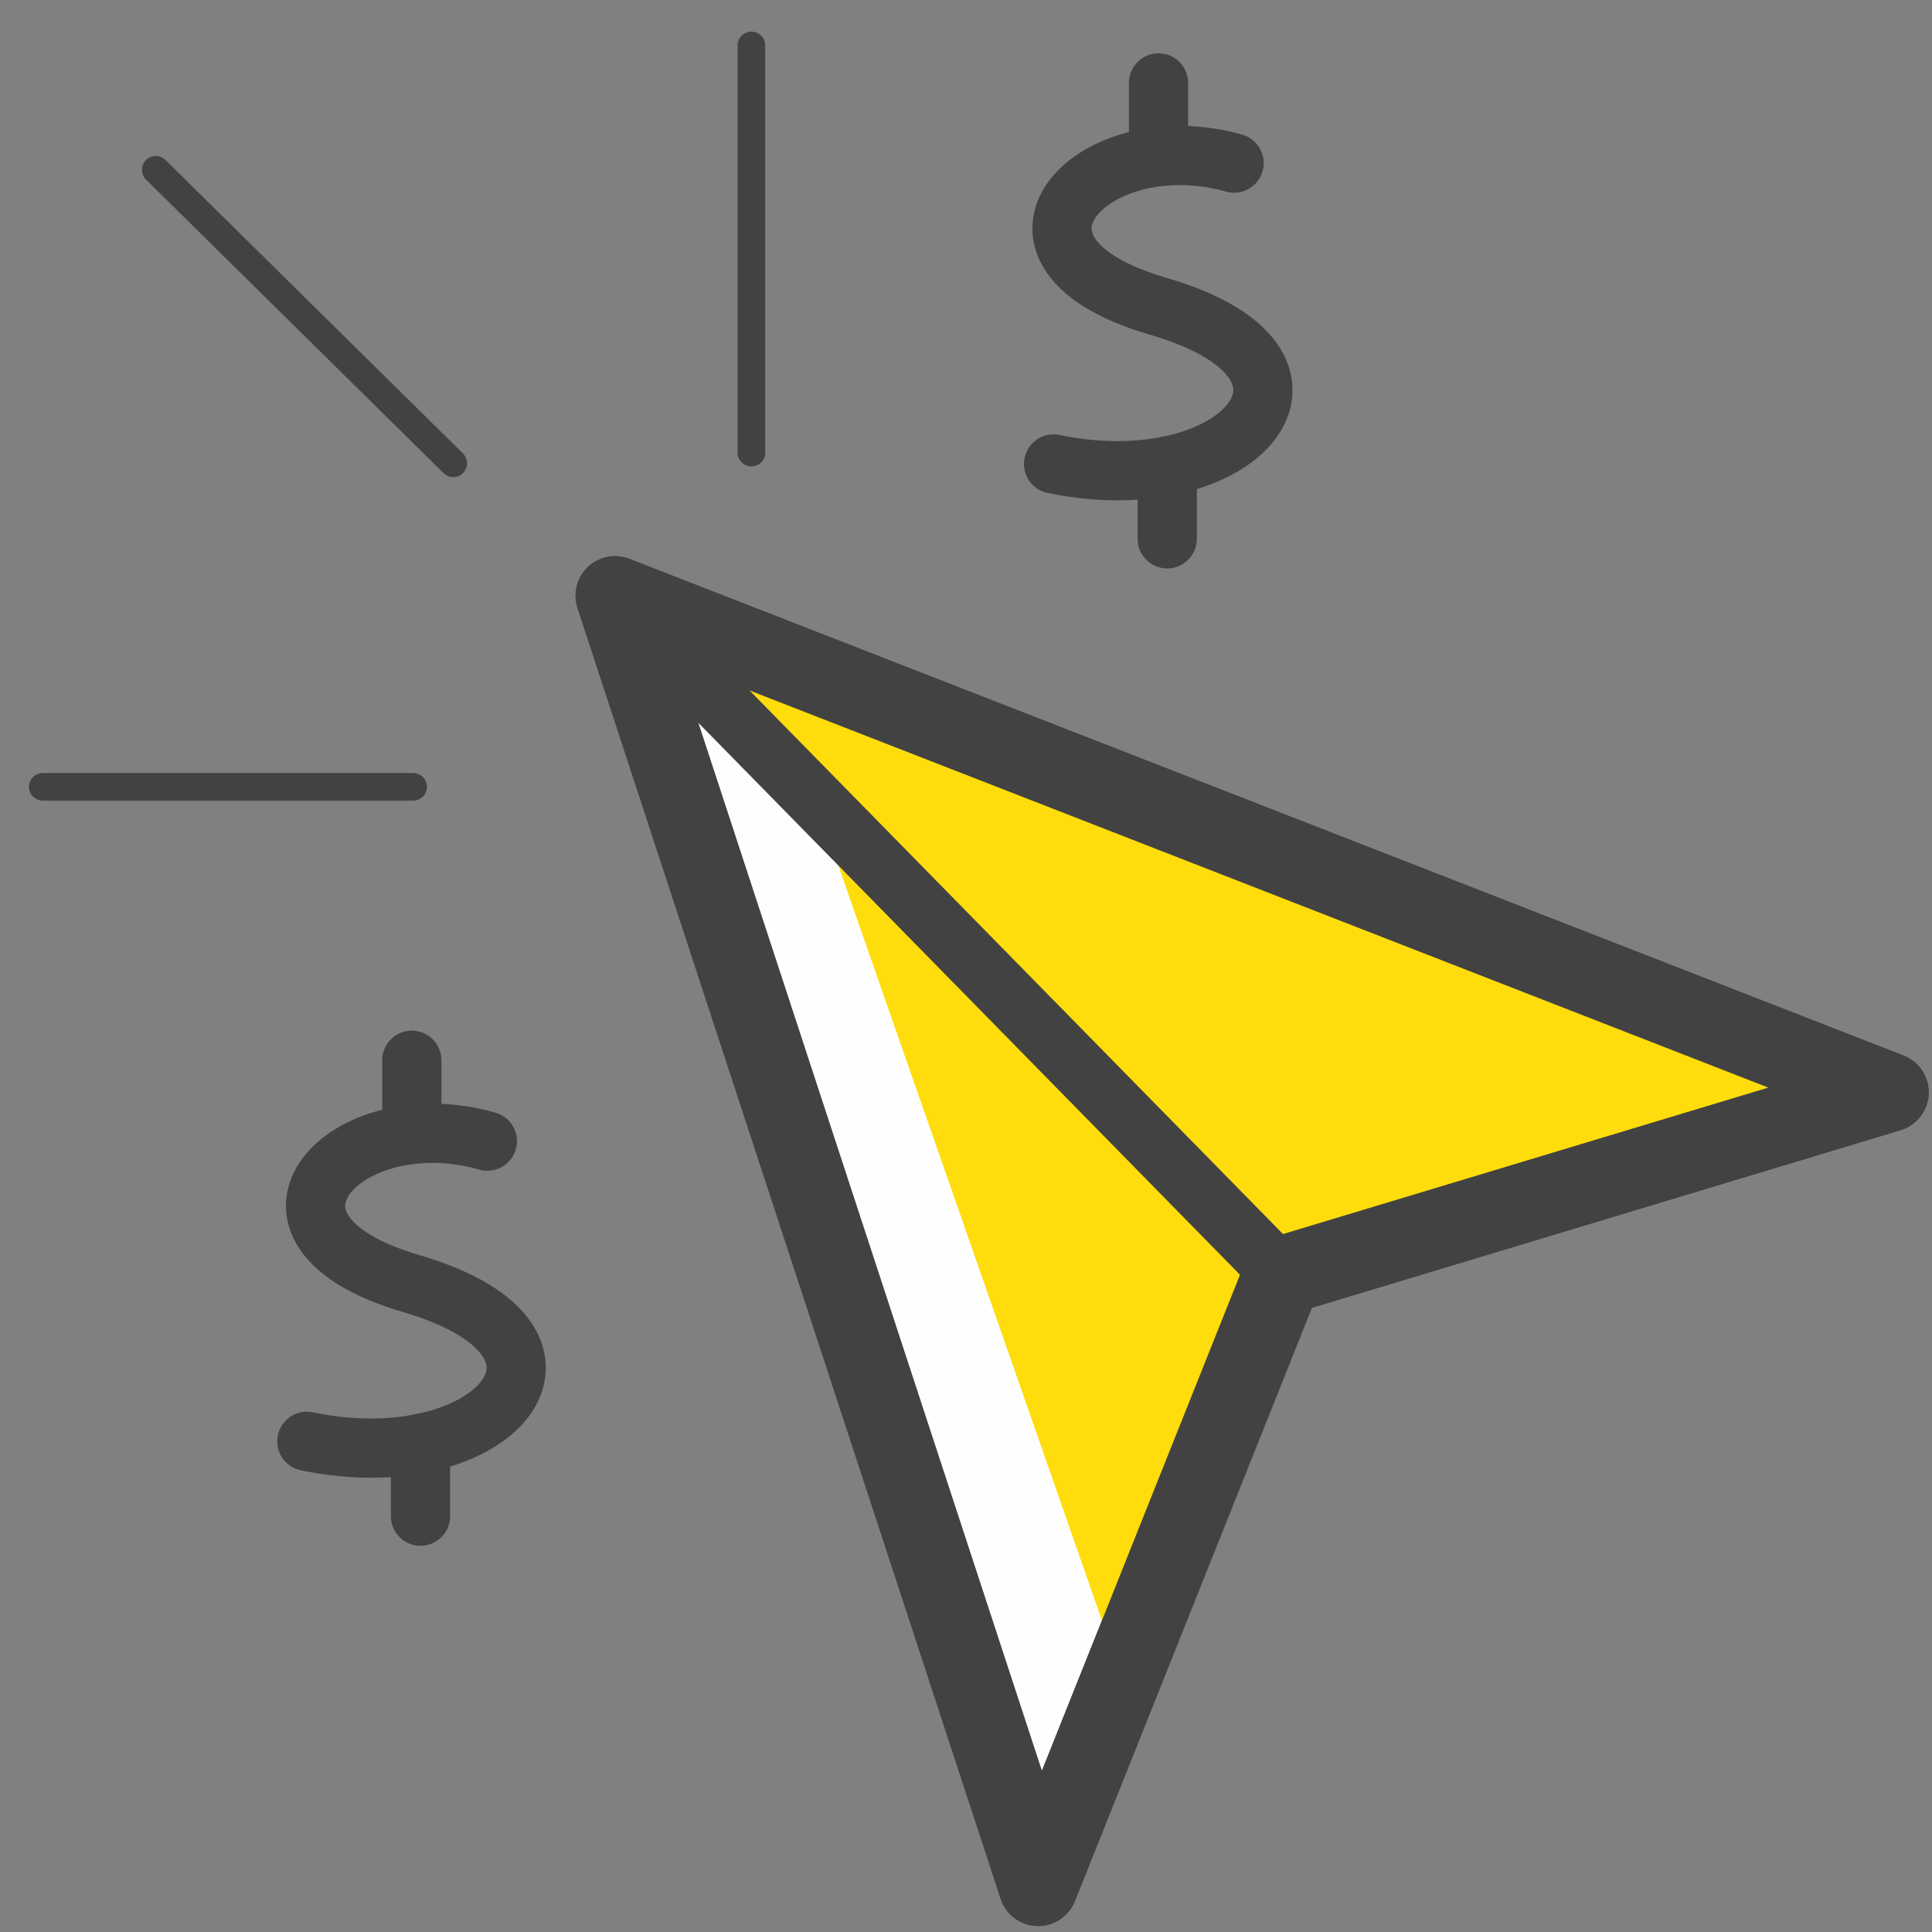
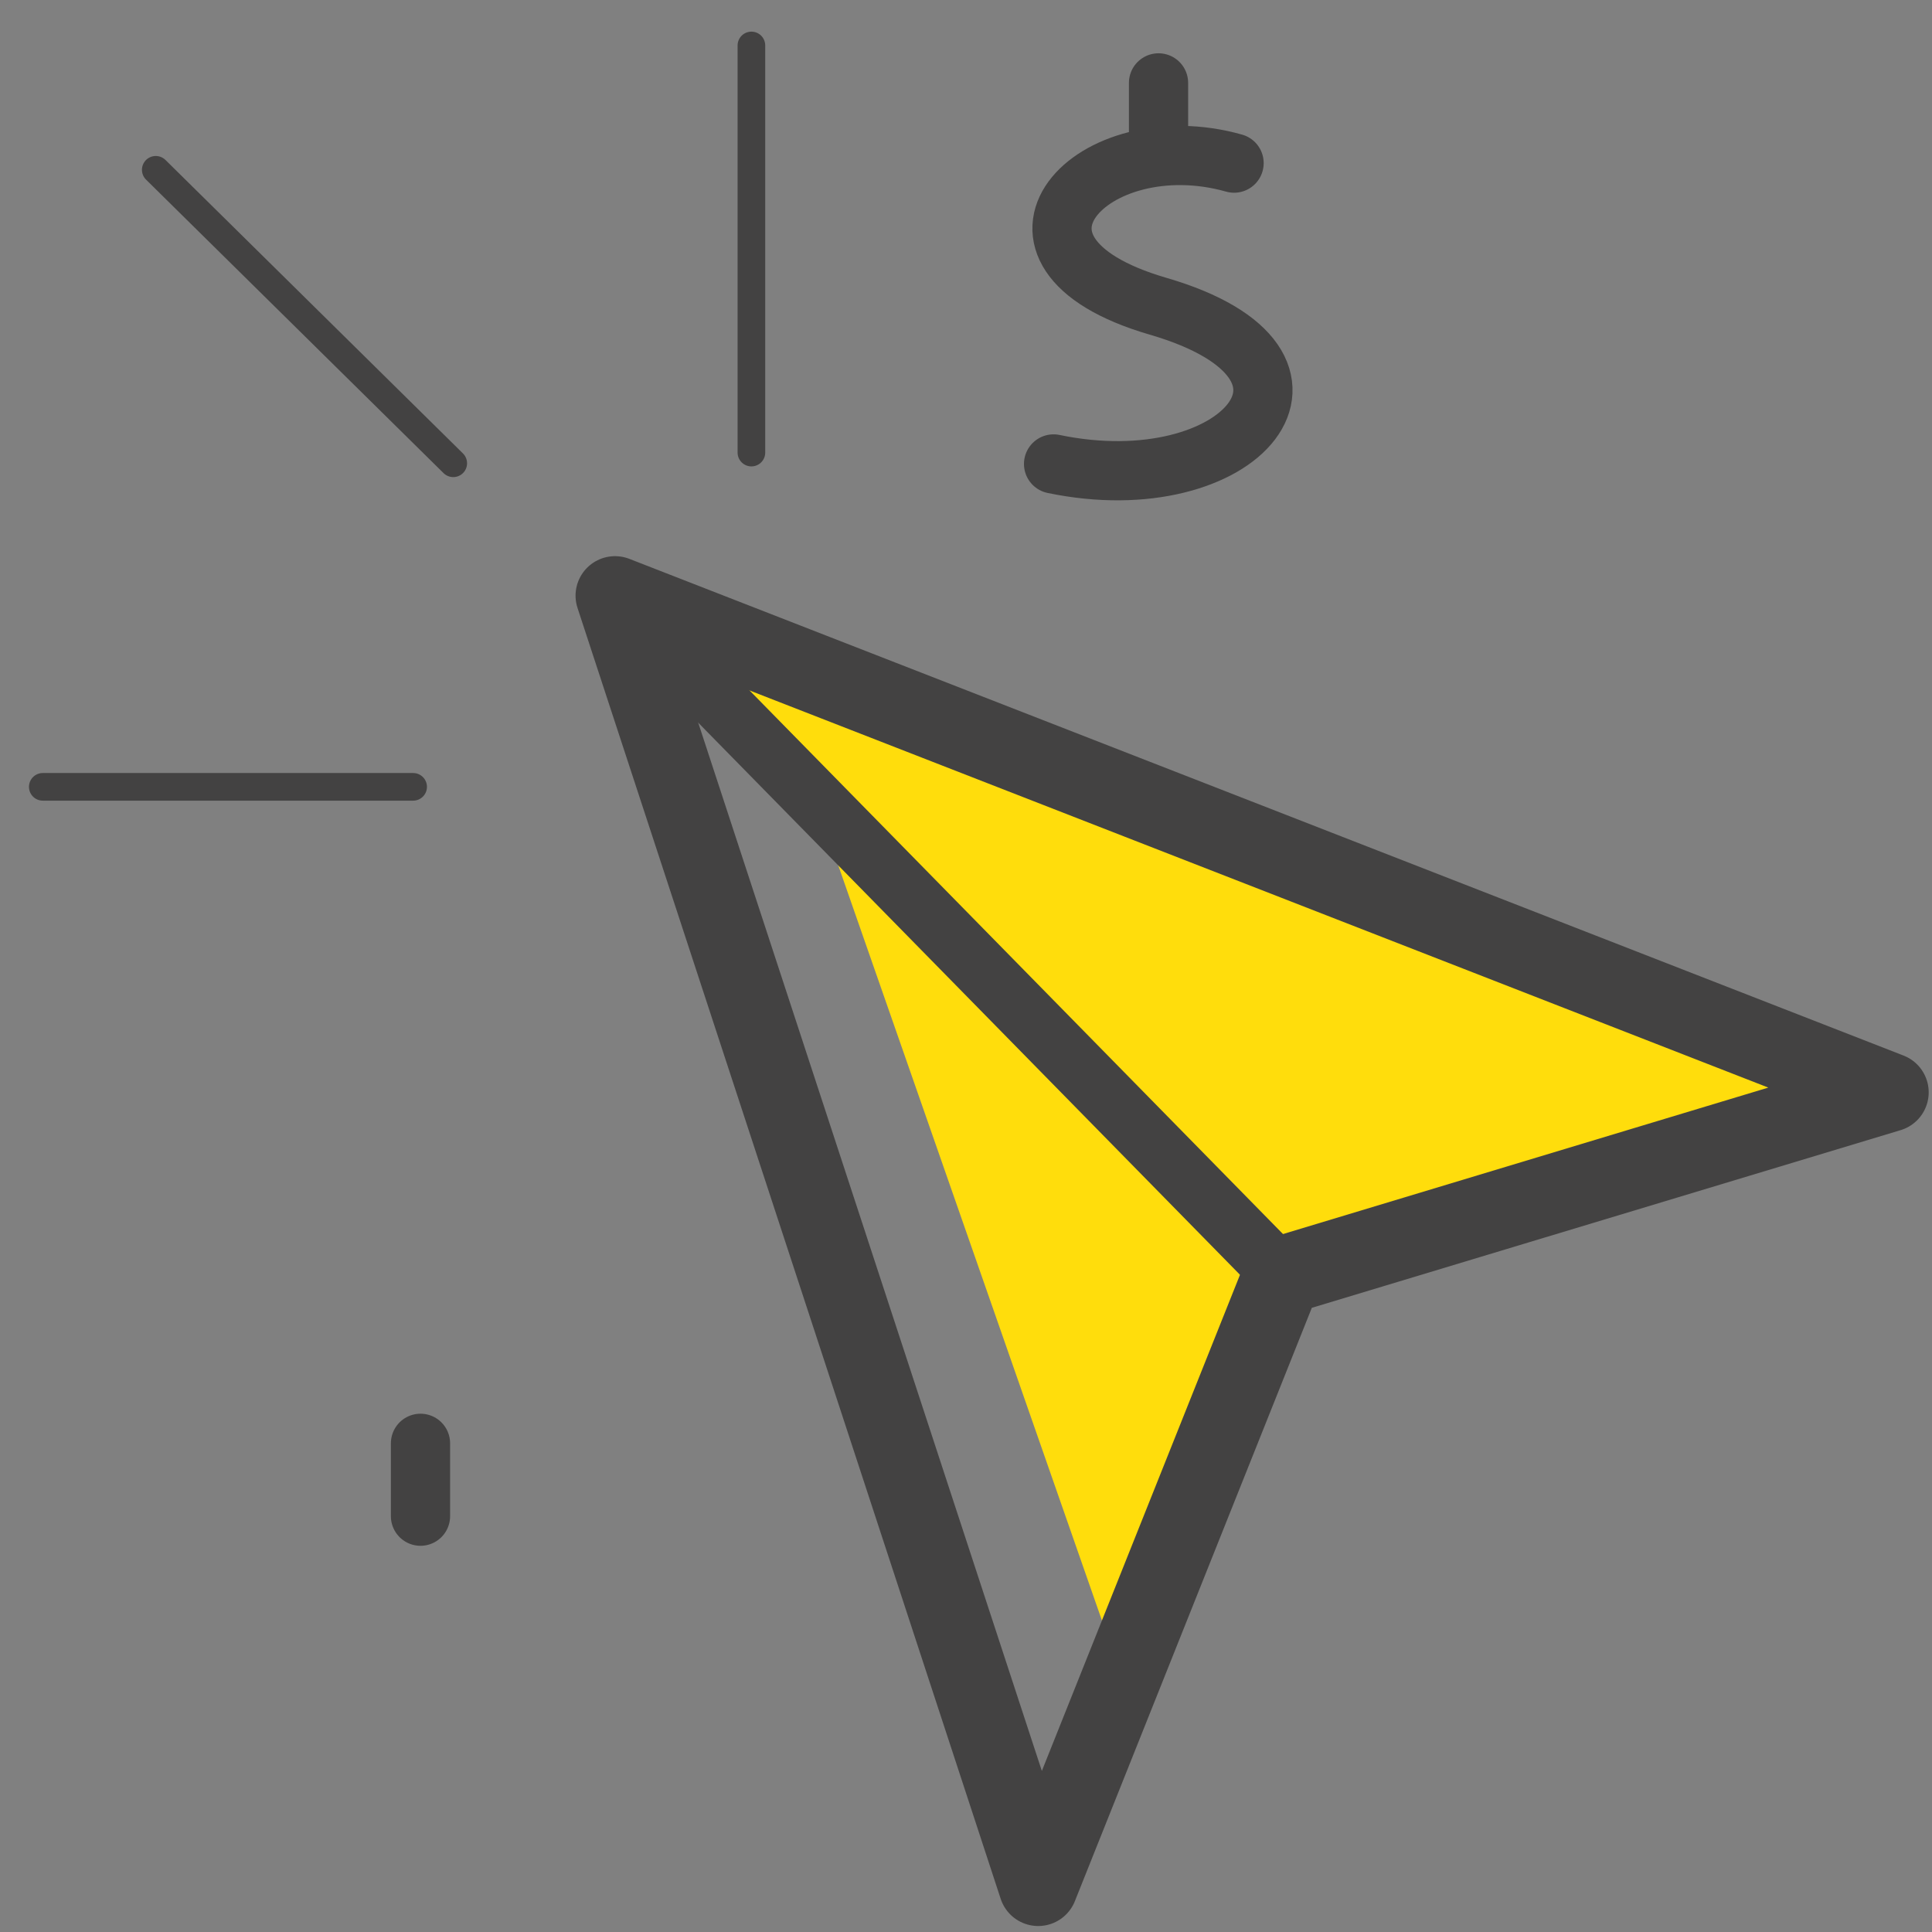
<svg xmlns="http://www.w3.org/2000/svg" xml:space="preserve" width="289px" height="289px" style="shape-rendering:geometricPrecision; text-rendering:geometricPrecision; image-rendering:optimizeQuality; fill-rule:evenodd; clip-rule:evenodd" viewBox="0 0 2890 2890">
  <rect x="0" y="0" width="2890" height="2890" fill="#808080" stroke="none" />
  <defs>
    <style type="text/css">  .str0 {stroke:#434242;stroke-width:118.111;stroke-linecap:round;stroke-linejoin:round} .str2 {stroke:#434242;stroke-width:88.583;stroke-linecap:round;stroke-linejoin:round} .str1 {stroke:#434242;stroke-width:41.339;stroke-linecap:round;stroke-linejoin:round} .fil2 {fill:none} .fil0 {fill:#FEFEFE} .fil1 {fill:#FFDD0C}  </style>
  </defs>
  <g id="Layer_x0020_1">
    <g id="_1991944493104">
-       <polygon class="fil0 str0" points="1918,1908 1553,2822 920,891 2826,1634 " />
      <polygon class="fil1" points="1918,1908 1678,2509 1215,1183 1000,923 2743,1602 2159,1778 2133,1843 " />
      <polygon class="fil2 str0" points="1918,1908 1553,2822 920,891 2826,1634 " />
      <line class="fil2 str1" x1="1124" y1="677" x2="1124" y2="68" />
      <line class="fil2 str1" x1="618" y1="1177" x2="64" y2="1177" />
      <line class="fil2 str1" x1="678" y1="693" x2="233" y2="254" />
      <line class="fil2 str2" x1="1918" y1="1908" x2="920" y2="891" />
      <path class="fil2 str2" d="M1846 244c-212,-60 -395,132 -114,214 303,88 122,294 -156,236" />
      <line class="fil2 str2" x1="1733" y1="124" x2="1733" y2="233" />
-       <line class="fil2 str2" x1="1746" y1="697" x2="1746" y2="806" />
-       <path class="fil2 str2" d="M729 1707c-212,-61 -394,131 -114,213 303,89 122,294 -156,236" />
-       <line class="fil2 str2" x1="616" y1="1586" x2="616" y2="1695" />
      <line class="fil2 str2" x1="629" y1="2159" x2="629" y2="2268" />
    </g>
  </g>
</svg>